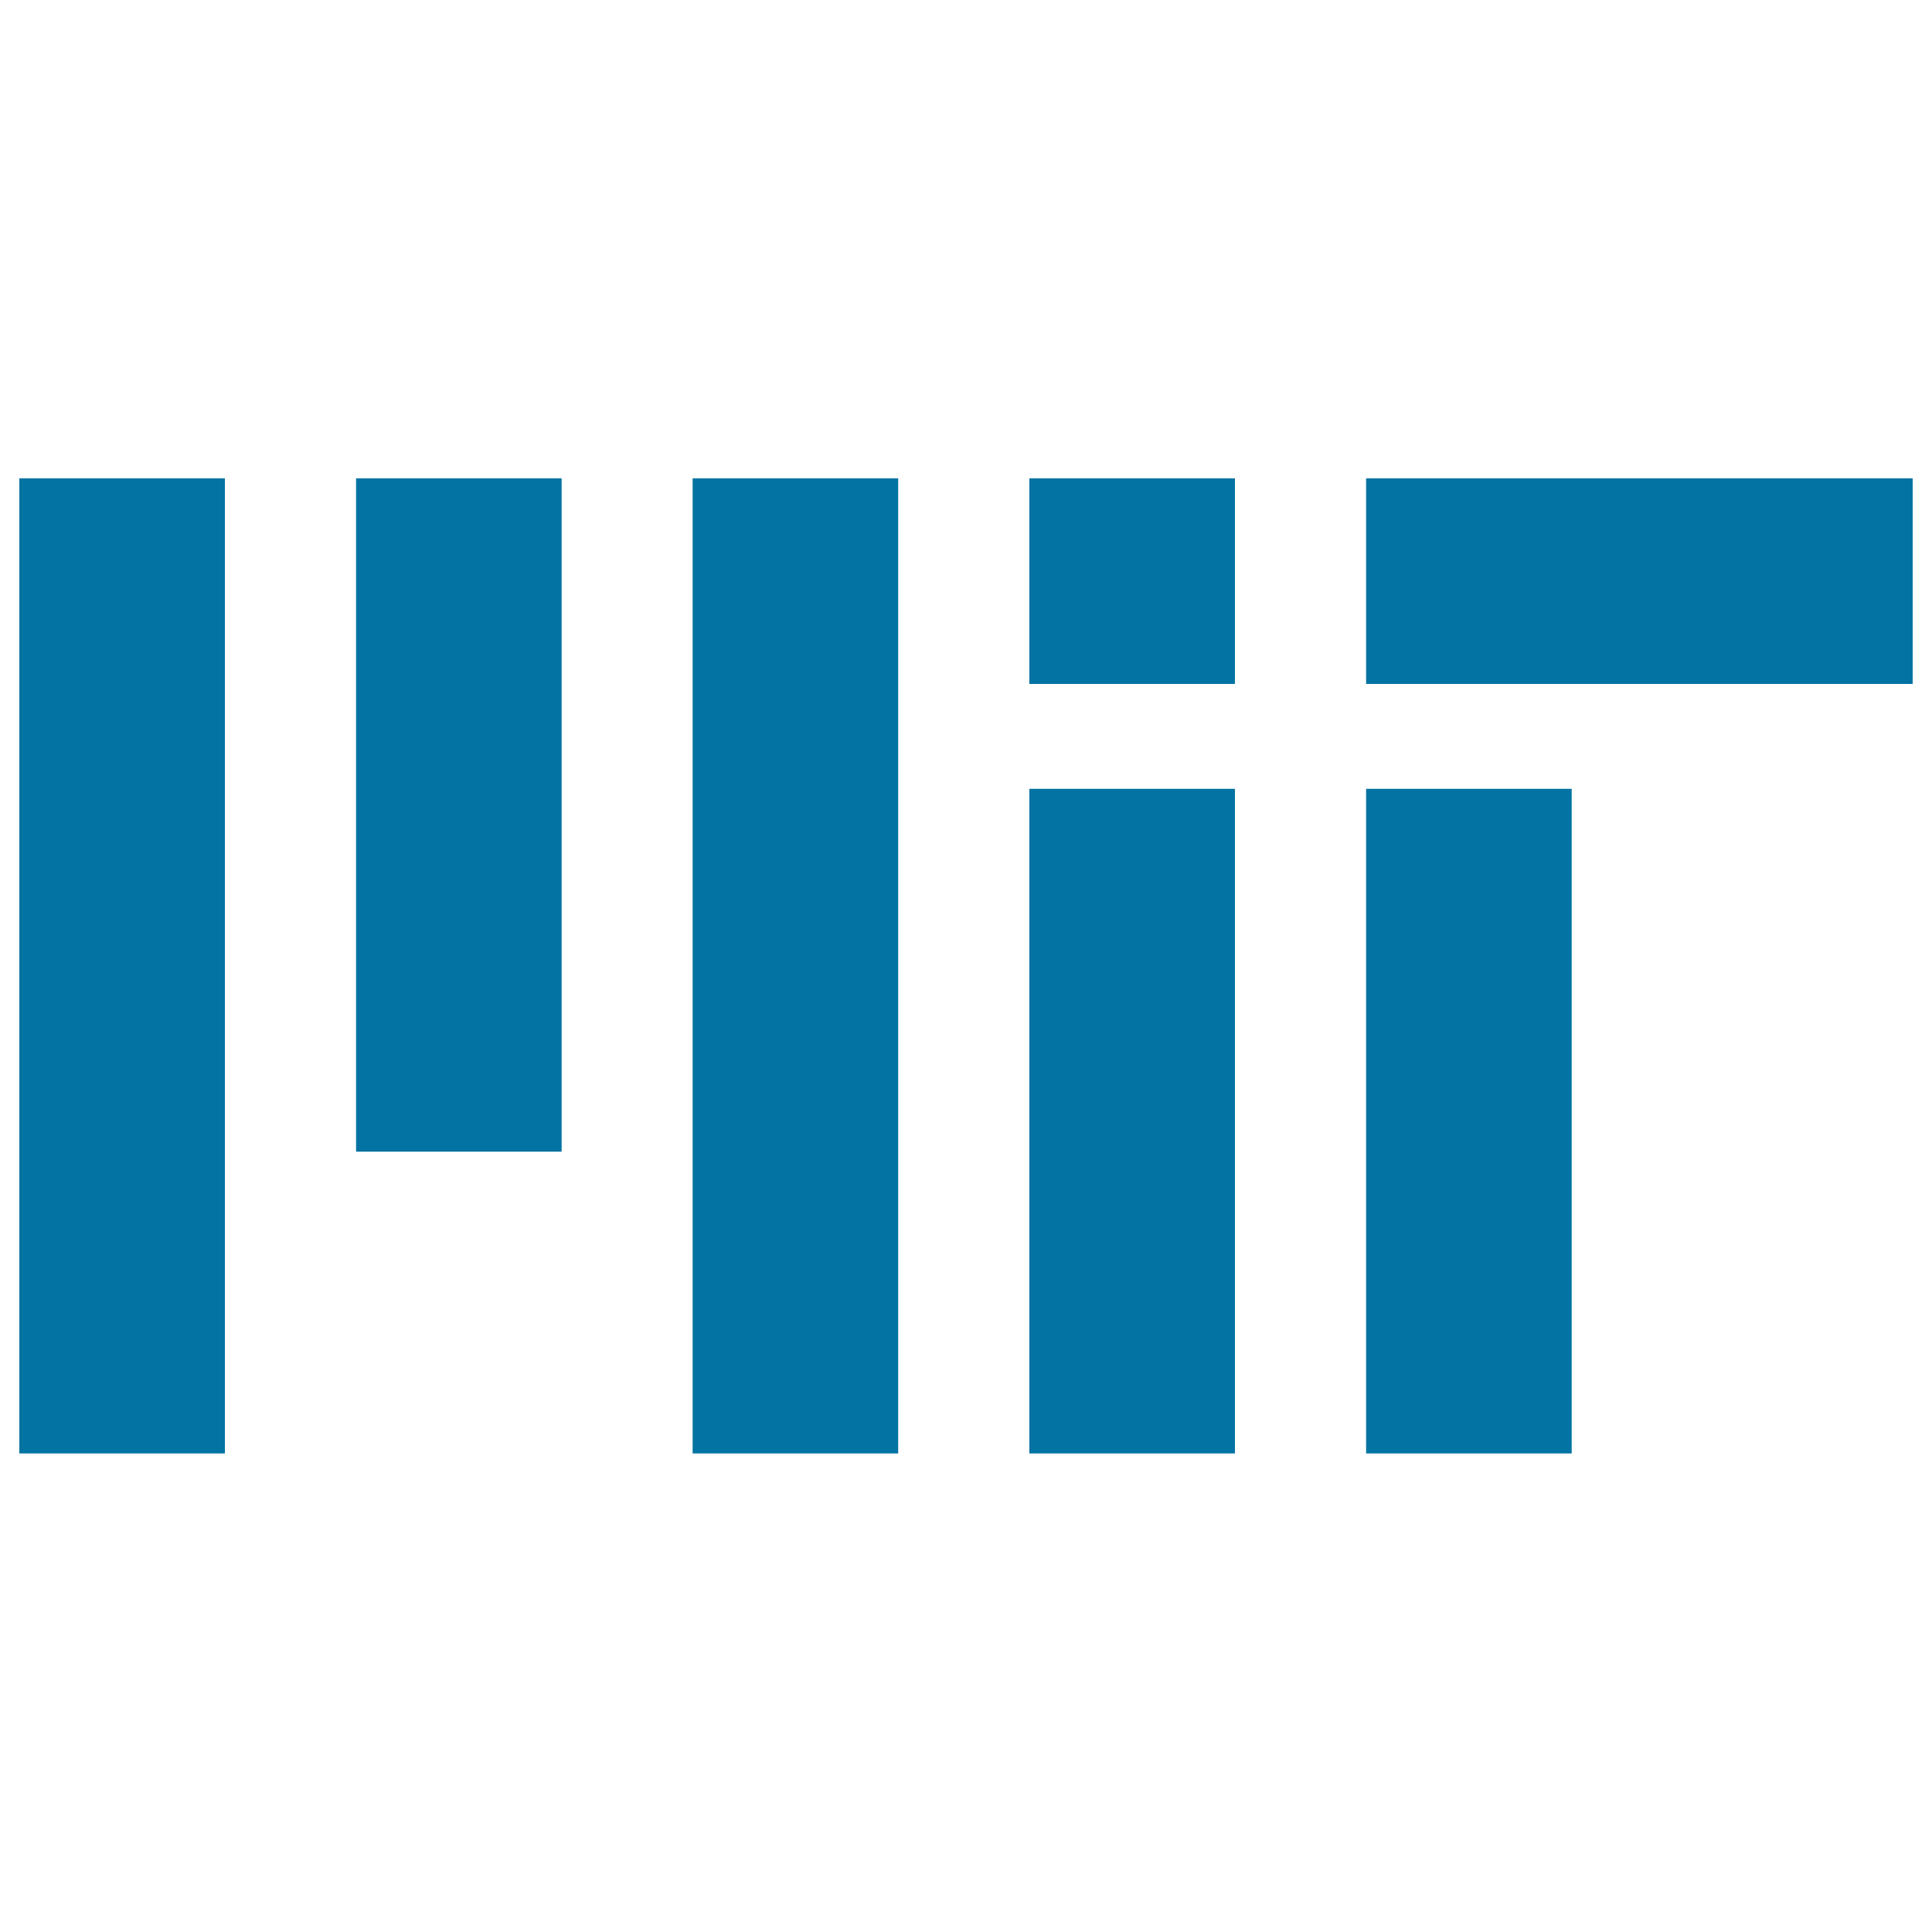
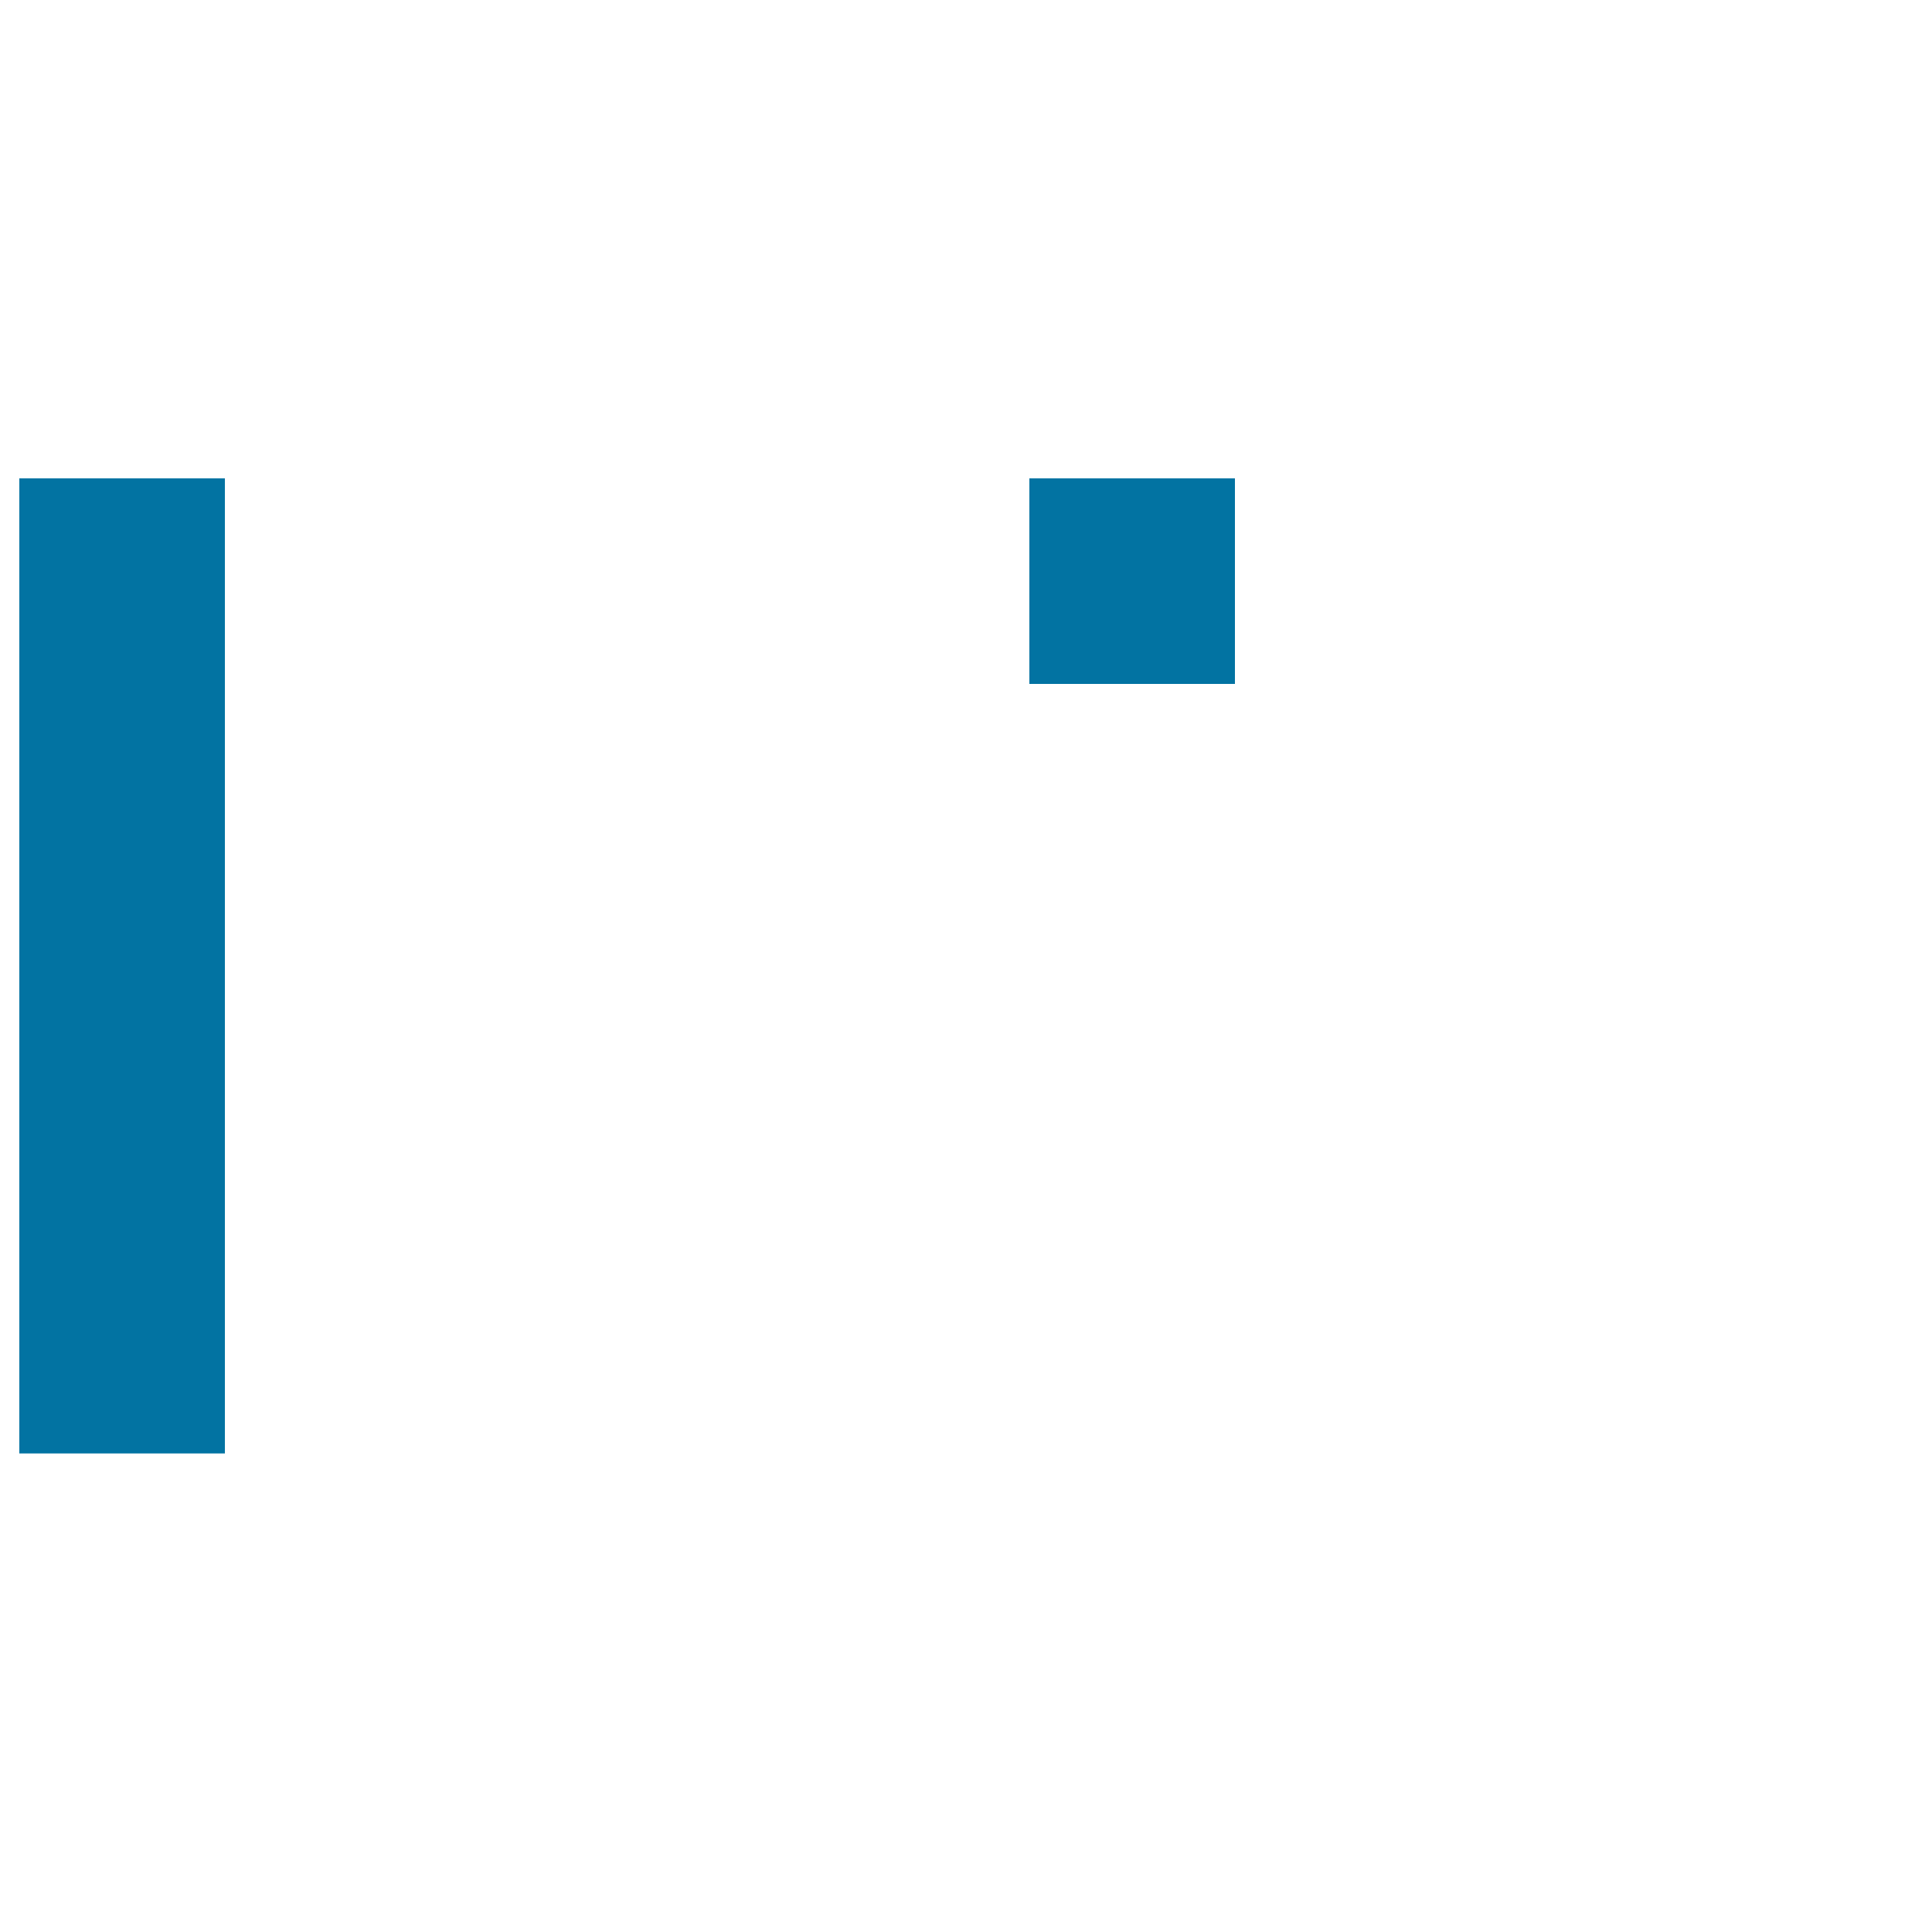
<svg xmlns="http://www.w3.org/2000/svg" viewBox="0 0 1000 1000" style="fill:#0273a2">
  <title>Massachusetts Institute Of Technology Logotype SVG icon</title>
  <g>
    <g>
      <rect x="10" y="247.6" width="106.4" height="504.7" />
-       <rect x="184.3" y="247.6" width="106.4" height="348.5" />
-       <rect x="358.5" y="247.6" width="106.4" height="504.7" />
-       <rect x="707.1" y="408.3" width="106.4" height="344" />
-       <rect x="707.1" y="247.6" width="282.9" height="106.4" />
-       <rect x="532.8" y="408.3" width="106.4" height="344" />
      <rect x="532.8" y="247.6" width="106.4" height="106.4" />
    </g>
  </g>
</svg>